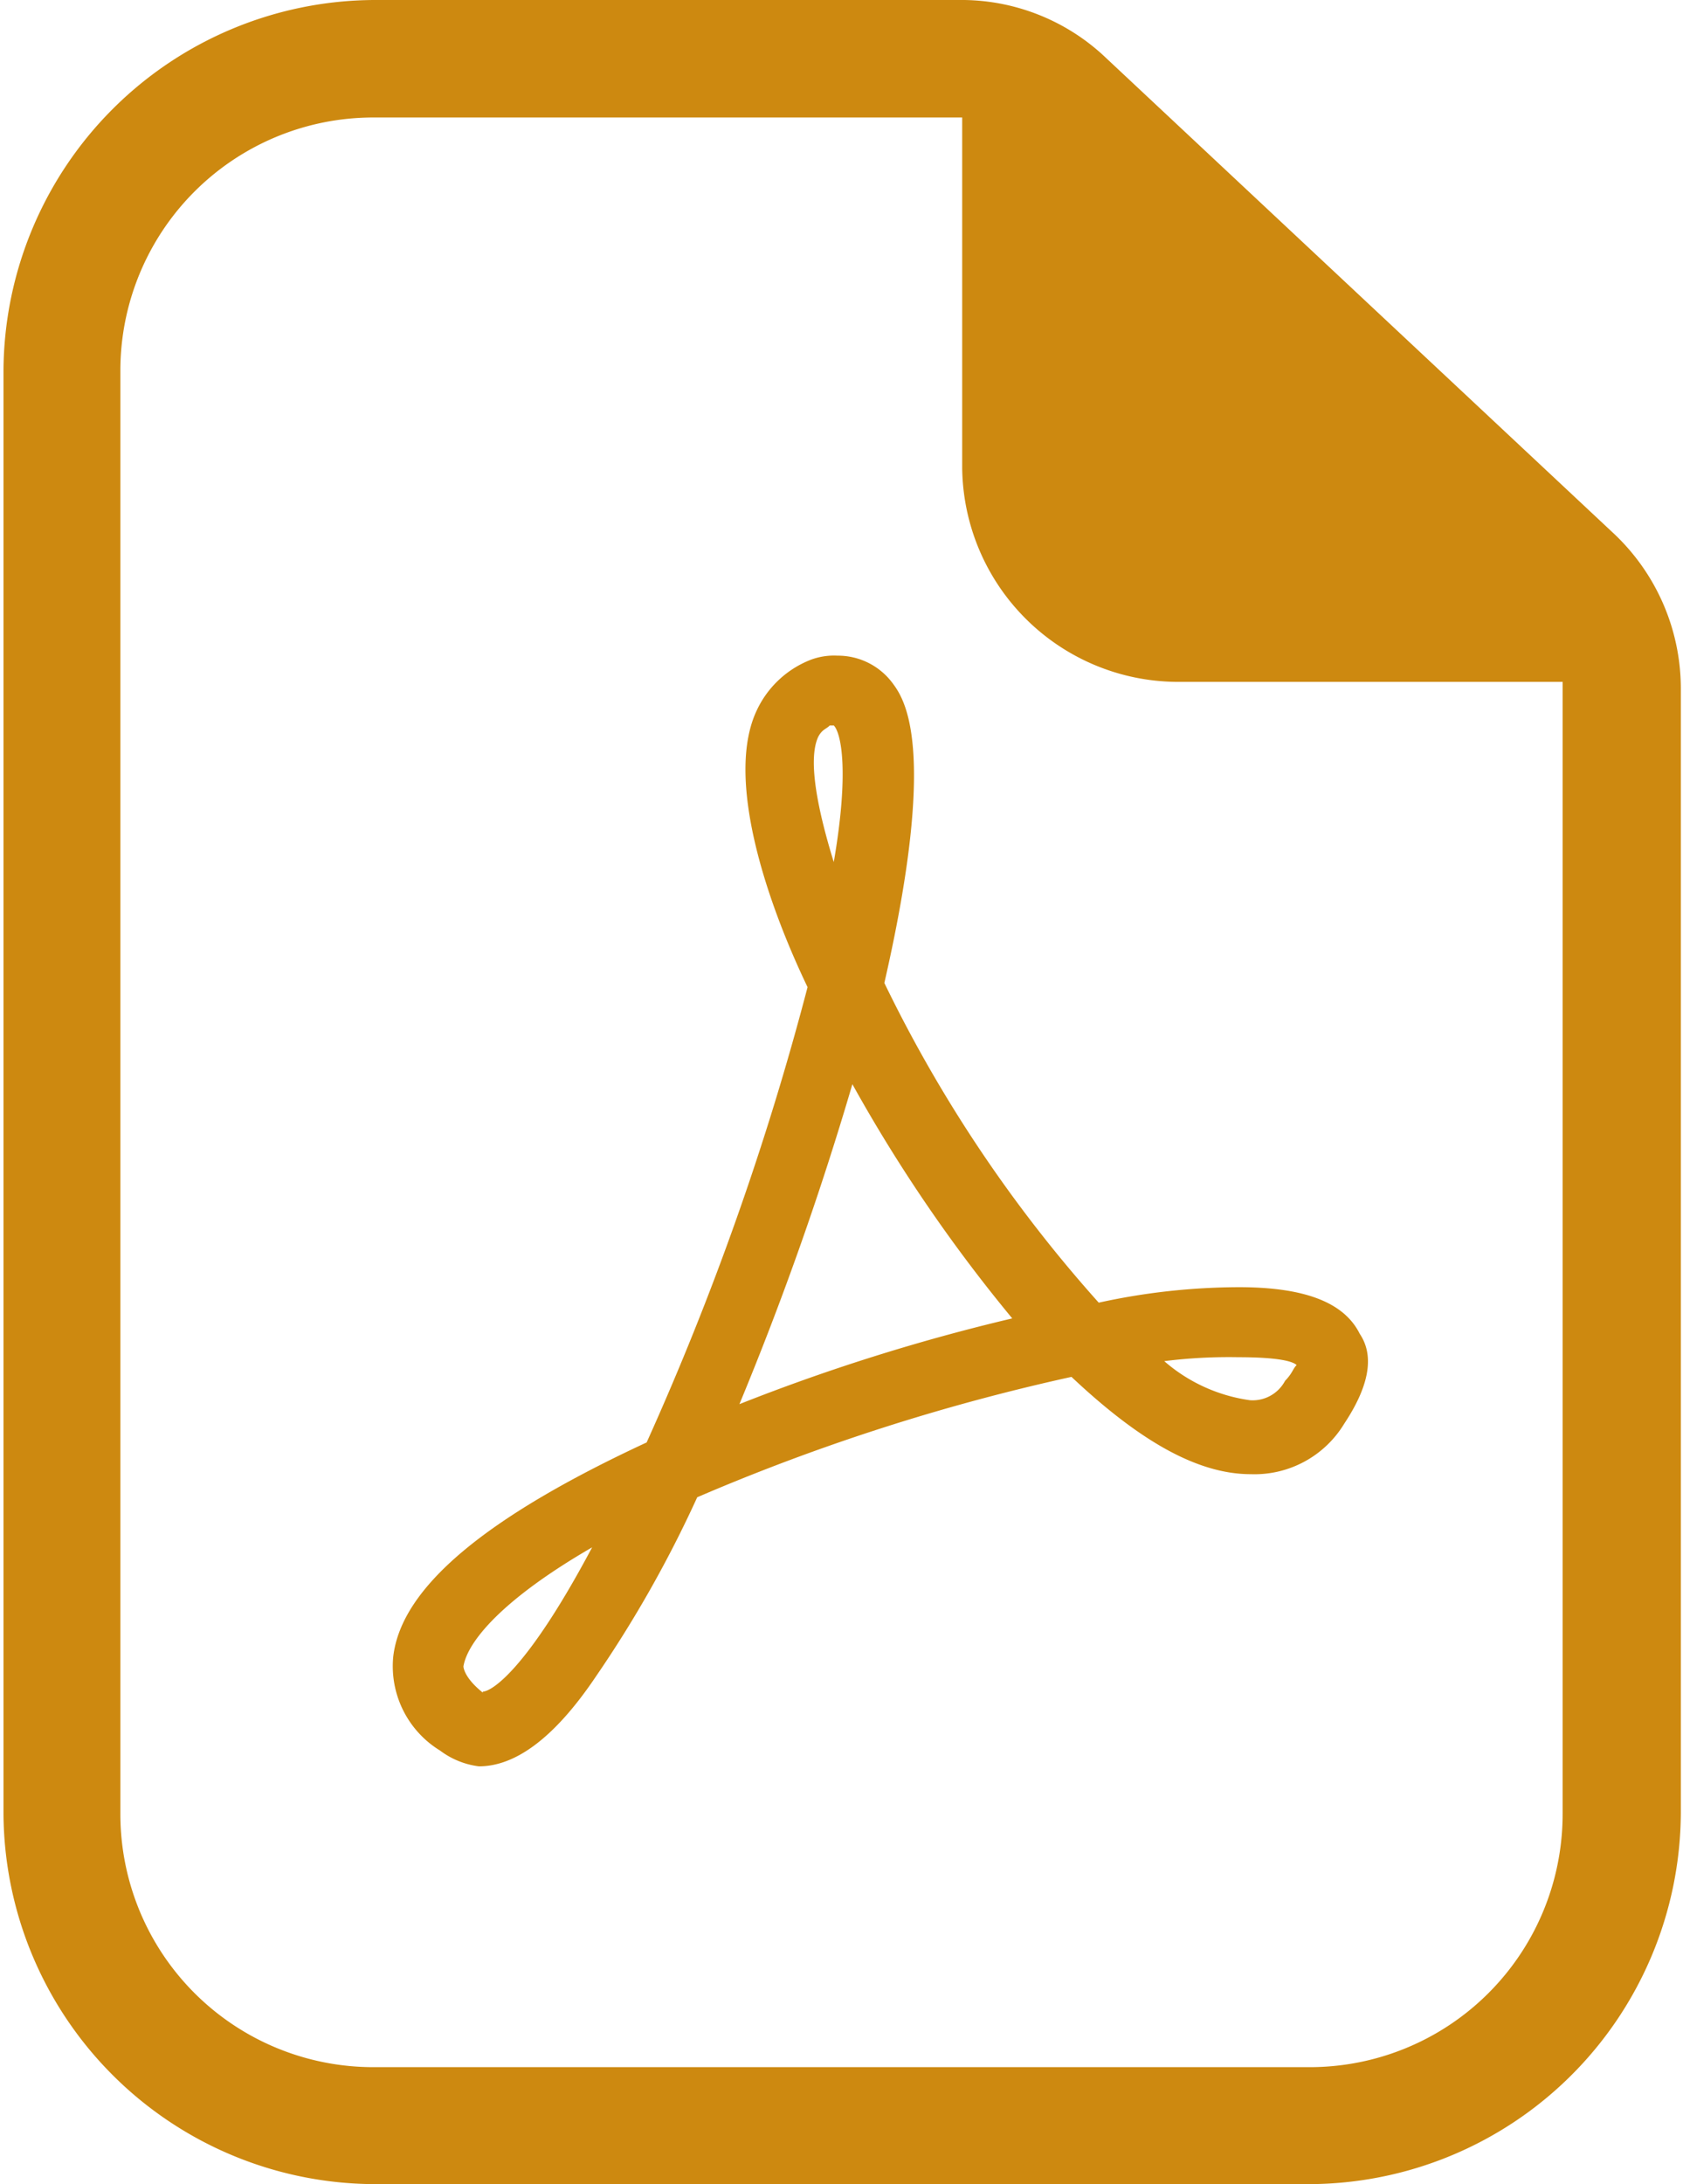
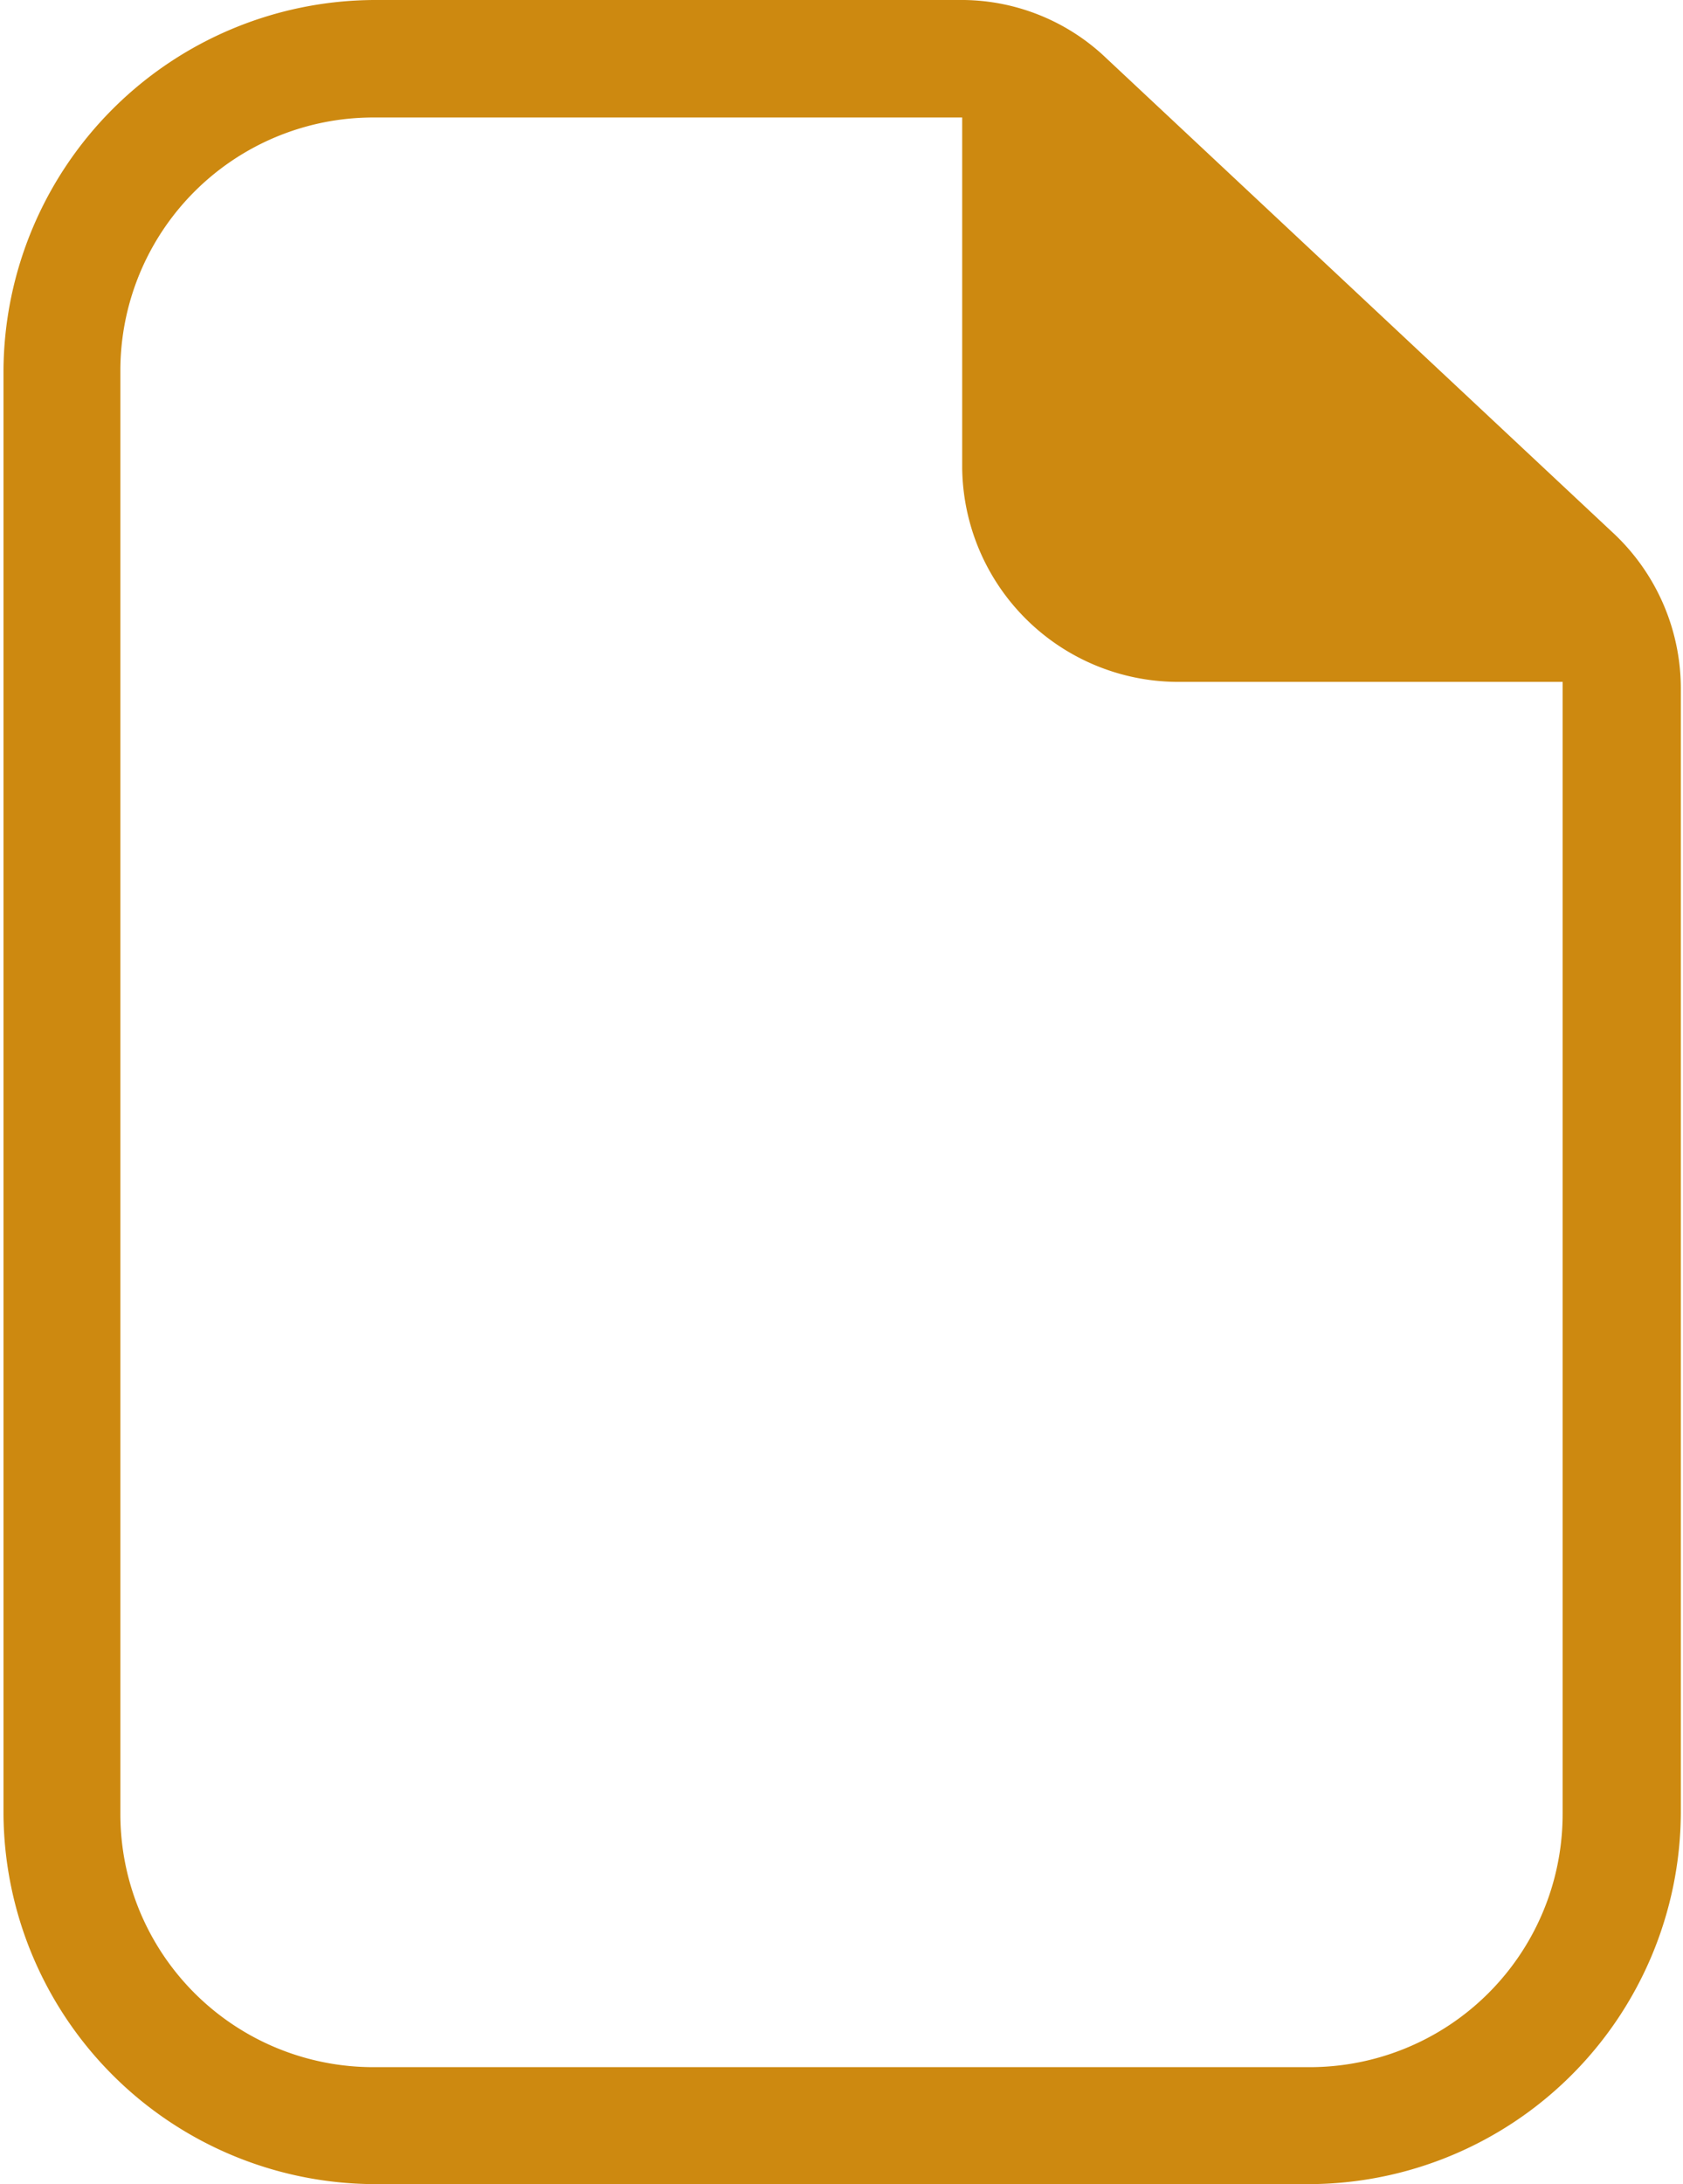
<svg xmlns="http://www.w3.org/2000/svg" width="64" height="83" viewBox="0 0 63.95 83.28">
  <defs>
    <style>
      .cls-1 {
        fill: #cd8910;
      }
    </style>
  </defs>
  <g id="Layer_2" data-name="Layer 2">
    <g id="Layer_1-2" data-name="Layer 1">
      <path class="cls-1" d="M42.09,2.23A8,8,0,0,0,36.44,0H14.13A14.21,14.21,0,0,0,0,14.13v55A14.21,14.21,0,0,0,14.13,83.28H49.82A14.22,14.22,0,0,0,64,69.15V26.32a8.12,8.12,0,0,0-2.53-5.95Zm17.4,66.92a9.65,9.65,0,0,1-9.67,9.67H14.13a9.65,9.65,0,0,1-9.67-9.67v-55a9.65,9.65,0,0,1,9.67-9.67H36.58V17.84A8.25,8.25,0,0,0,44.76,26H59.49V69.15Z" />
-       <path class="cls-1" d="M51.75,50.86c-.59-1.19-2.08-1.78-4.61-1.78a25.18,25.18,0,0,0-5.35.59,52.65,52.65,0,0,1-8.18-12.19c2.08-9.08.74-10.86.3-11.45A2.6,2.6,0,0,0,31.82,25a2.53,2.53,0,0,0-1,.15,3.79,3.79,0,0,0-2.08,1.94c-1.19,2.52.3,7.13,1.94,10.55A109.75,109.75,0,0,1,24.54,55c-6.1,2.83-9.37,5.51-9.67,8.18a3.77,3.77,0,0,0,1.79,3.57,3.1,3.1,0,0,0,1.48.6c1.34,0,2.83-1,4.46-3.42a45.28,45.28,0,0,0,3.87-6.84A79.3,79.3,0,0,1,40.75,52.5c2.53,2.38,4.76,3.71,6.84,3.71a4,4,0,0,0,3.57-1.93c.89-1.34,1.19-2.53.59-3.42M18.29,64.54c-.74-.59-.74-1-.74-1C17.7,62.61,19,61,22.46,59c-2.53,4.76-3.87,5.5-4.17,5.5M31.08,28.11c.15-.3.3-.3.45-.45h.15c.29.3.59,1.79,0,5.21-.6-1.94-1-3.87-.6-4.76m-3,25.43a120.14,120.14,0,0,0,4.31-12.2,58.68,58.68,0,0,0,6.1,8.93,75.3,75.3,0,0,0-10.41,3.27m20.82-.89a1.4,1.4,0,0,1-1.34.74,6.3,6.3,0,0,1-3.27-1.49,19.75,19.75,0,0,1,2.82-.15c1.49,0,2.08.15,2.23.3-.15.15-.15.3-.44.6" />
    </g>
  </g>
</svg>